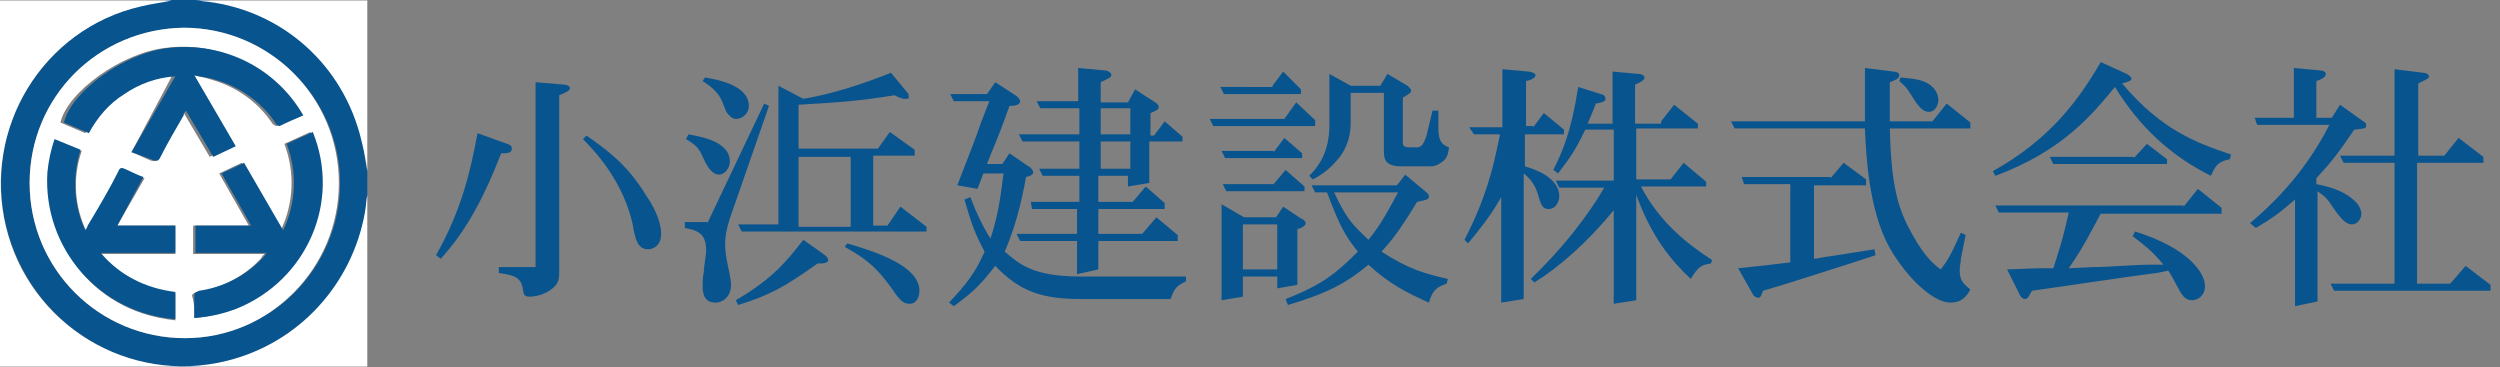
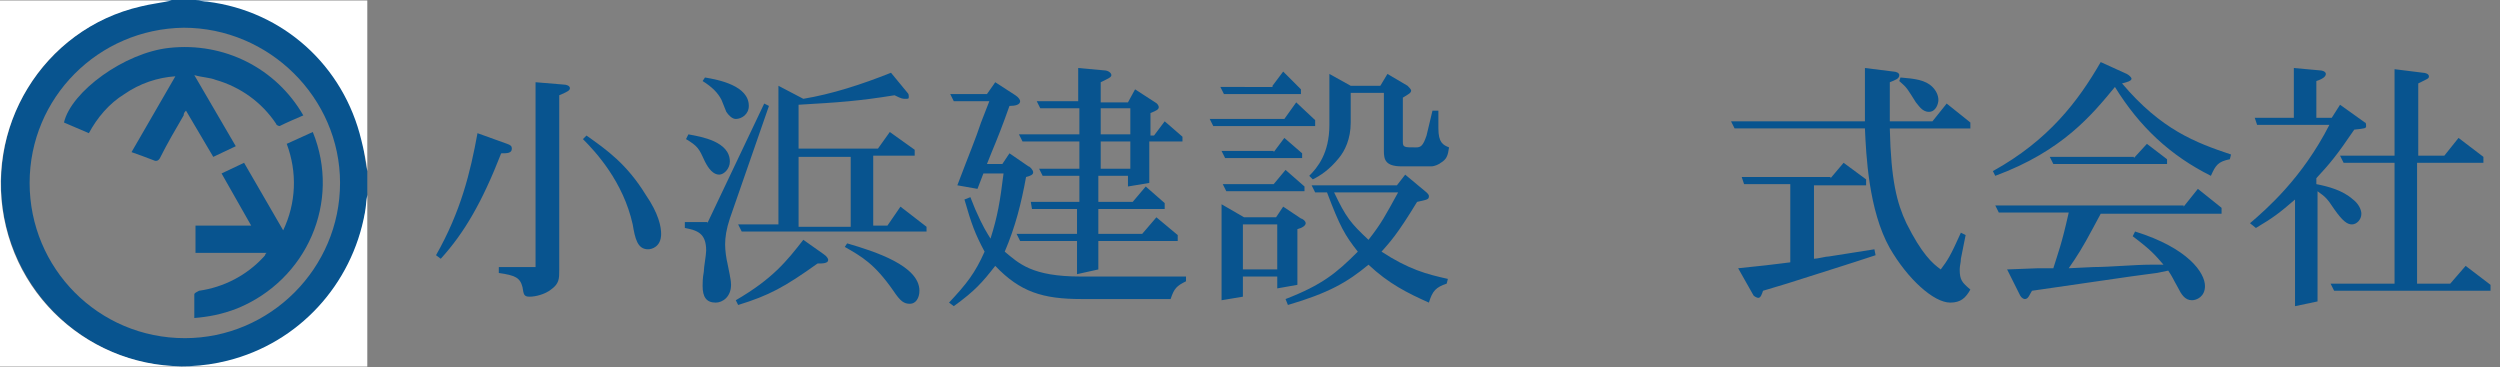
<svg xmlns="http://www.w3.org/2000/svg" version="1.1" id="レイヤー_1" x="0px" y="0px" viewBox="0 0 211 31" style="enable-background:new 0 0 211 31;" xml:space="preserve">
  <rect x="0" y="0" width="211" height="31" fill="#808080" stroke="none" />
  <style type="text/css">
	.st0{enable-background:new    ;}
	.st1{fill:#08548F;}
	.st2{fill:#FFFFFF;}
</style>
  <g id="グループ_1496" transform="translate(-860 -13.96)">
    <g class="st0">
      <path class="st1" d="M902.8,26.1c0.3,0.1,0.4,0.2,0.4,0.4c0,0.4-0.4,0.4-0.9,0.4c-1.6,4.1-3.1,6.7-5.1,8.9l-0.4-0.3    c2.1-3.7,2.9-7,3.5-10.3L902.8,26.1z M907.6,21.1c0.2,0,0.5,0.1,0.5,0.3s-0.2,0.3-0.9,0.6v14.7c0,0.8,0,1.2-0.7,1.7    c-0.5,0.4-1.3,0.6-1.8,0.6c-0.5,0-0.5-0.2-0.6-0.8c-0.2-0.8-0.6-1-2-1.2v-0.5h3.1V20.9L907.6,21.1z M909.5,25.4    c1.7,1.2,3.4,2.4,5,5c1.1,1.6,1.3,2.7,1.3,3.3c0,1.1-0.8,1.3-1.1,1.3c-0.9,0-1.1-0.9-1.3-2.1c-0.8-3.6-3.1-6.1-4.2-7.2L909.5,25.4    z" />
      <path class="st1" d="M918.1,25.3c1.1,0.2,3.5,0.6,3.5,2.3c0,0.6-0.5,1.1-0.9,1.1c-0.5,0-0.9-0.5-1.2-1.1c-0.5-1.1-0.6-1.3-1.6-1.9    L918.1,25.3z M919.7,32.8l4.8-10.1l0.4,0.2l-3.3,9.5c-0.3,0.9-0.4,1.6-0.4,2.2c0,0.5,0.1,1.2,0.2,1.6l0.2,1c0,0.1,0.1,0.4,0.1,0.8    c0,1-0.7,1.5-1.3,1.5c-0.8,0-1.1-0.5-1.1-1.4c0-0.2,0-0.7,0.1-1.2c0-0.4,0.2-1.4,0.2-1.8c0-1.5-0.8-1.7-1.8-1.9v-0.5H919.7z     M920.9,22.4c-0.3-0.6-0.8-1.1-1.6-1.6l0.2-0.3c1.2,0.2,3.7,0.7,3.7,2.4c0,0.7-0.6,1.1-1.1,1.1c-0.3,0-0.6-0.3-0.8-0.6L920.9,22.4    z M929.5,35.4c0.3,0.2,0.4,0.4,0.4,0.5c0,0.3-0.5,0.3-0.9,0.3c-2.8,2-4.1,2.7-6.7,3.5l-0.2-0.4c3.1-1.8,4.3-3.3,5.7-5.1    L929.5,35.4z M936.6,21.8c0.1,0.1,0.1,0.2,0.1,0.3c0,0.2,0,0.2-0.3,0.2c-0.2,0-0.3,0-0.9-0.3c-3.1,0.5-4.7,0.6-8.1,0.8v3.7h6.7    l1-1.4l2.1,1.5v0.5h-3.5v5.9h1.2l1.1-1.6l2.2,1.7v0.4h-15.6l-0.3-0.6h3.4V21.2l2.1,1.1c2.4-0.4,4.9-1.2,7.4-2.2L936.6,21.8z     M931.8,27.2h-4.4v5.9h4.4V27.2z M931.5,34.5c2.4,0.7,6.1,1.9,6.1,4c0,0.6-0.3,1.1-0.8,1.1c-0.5,0-0.8-0.2-1.4-1.1    c-1.6-2.3-2.7-2.9-4.1-3.7L931.5,34.5z" />
      <path class="st1" d="M943.5,22.5h-3l-0.3-0.6h3.1l0.7-1l1.7,1.1c0.3,0.2,0.4,0.4,0.4,0.5c0,0.3-0.4,0.4-0.9,0.4    c-0.6,1.7-1,2.7-1.5,3.9l-0.4,1h1.3l0.6-0.9l1.6,1.1c0.1,0,0.4,0.3,0.4,0.5c0,0.2-0.2,0.3-0.6,0.4c-0.4,2.2-0.9,4.2-1.8,6.3    c1.2,1,2.3,2.1,6.4,2.1h8.9v0.4c-0.8,0.4-1,0.6-1.3,1.5h-7.5c-3.3,0-5.2-0.6-7.3-2.8c-1.1,1.4-1.7,2.1-3.5,3.4l-0.4-0.3    c1.5-1.6,2.2-2.5,3-4.3c-0.8-1.5-1.1-2.3-1.7-4.4l0.5-0.2l0.4,1c0.7,1.6,1,2,1.3,2.5c0.6-1.9,0.8-3.1,1.1-5.5h-1.7l-0.5,1.3    l-1.7-0.3c1.1-2.9,1.5-3.8,2-5.3L943.5,22.5z M951.1,23.1h-3.3l-0.3-0.6h3.5v-2.8l2.2,0.2c0.3,0,0.6,0.2,0.6,0.4    c0,0.2-0.3,0.3-0.9,0.6v1.7h2.3l0.6-1.1l1.7,1.1c0.2,0.1,0.3,0.3,0.3,0.4c0,0.2-0.2,0.3-0.7,0.5v1.9h0.3l0.9-1.2l1.5,1.3v0.4h-2.8    v3.5l-1.8,0.3v-0.9h-2.5V31h2.9l1.1-1.3l1.6,1.4v0.5h-5.6v2.1h3.7l1.2-1.4l1.8,1.5v0.5h-6.7v2.4l-1.8,0.4v-2.8h-4.8l-0.3-0.6h5.1    v-2.1h-3.8L947,31h4.1v-2.2H948l-0.3-0.6h3.4v-2.3h-4.8l-0.3-0.6h5.1V23.1z M955.4,25.3v-2.2h-2.5v2.2H955.4z M955.4,28.2v-2.3    h-2.5v2.3H955.4z" />
      <path class="st1" d="M968.4,24l1-1.4l1.6,1.5v0.5h-8.6l-0.3-0.6H968.4z M967.5,26.8l0.9-1.2l1.5,1.3v0.4h-6.5l-0.3-0.6H967.5z     M967.5,29.5l1-1.2l1.6,1.4v0.4h-6.6l-0.3-0.6H967.5z M967.4,21.2l0.9-1.2l1.5,1.5v0.4h-6.5l-0.3-0.6H967.4z M968.3,31.4l1.5,1    c0.1,0,0.4,0.2,0.4,0.4c0,0.2-0.3,0.4-0.7,0.5V38l-1.7,0.3v-1h-2.9v1.7l-1.8,0.3v-8.1l1.9,1.1h2.7L968.3,31.4z M964.9,36.7h2.9    v-3.8h-2.9V36.7z M968.5,39.2c3.1-1.2,4.3-2.2,6.1-4c-1.1-1.4-1.5-2.1-2.6-5h-1l-0.3-0.6h7.2l0.7-0.9l1.8,1.5    c0.1,0.1,0.2,0.2,0.2,0.3c0,0.3-0.1,0.3-1,0.5c-1.7,2.8-2.3,3.4-3,4.2c2.3,1.5,3.8,1.9,5.6,2.3l-0.1,0.4c-0.9,0.3-1.2,0.6-1.5,1.6    c-1.8-0.8-3.4-1.6-5.1-3.2c-1.8,1.5-3.4,2.4-6.8,3.4L968.5,39.2z M978.8,21.2c0.1,0.1,0.3,0.3,0.3,0.4c0,0.2-0.2,0.3-0.7,0.6v3.7    c0,0.5,0.1,0.5,1.1,0.5c0.4,0,0.6-0.1,0.9-1l0.5-2.1l0.5,0c0,0.2,0,0.9,0,1.5c0,1.2,0.4,1.4,0.9,1.6c-0.1,0.7-0.2,1-0.7,1.3    c-0.1,0.1-0.5,0.3-0.8,0.3h-2.5c-1.4,0-1.5-0.6-1.5-1.3v-4.9h-2.8v2.5c0,1.4-0.5,2.4-1,3c-0.8,1-1.6,1.5-2.2,1.8l-0.3-0.3    c0.7-0.7,1.7-1.9,1.7-4.3v-4.3l1.8,1h2.5l0.6-1L978.8,21.2z M972.6,30.2c1,2.1,1.4,2.6,2.9,4c1.1-1.4,1.4-2,2.5-4H972.6z" />
-       <path class="st1" d="M989.4,24.7l0.9-1.2l1.7,1.4v0.4h-3.3V28c0.7,0.2,2.9,0.9,2.9,2.5c0,0.5-0.3,1.1-0.9,1.1    c-0.4,0-0.6-0.2-0.8-0.9c-0.3-1.2-0.8-1.7-1.3-2.1v10.6l-1.9,0.3v-8.9c-0.5,0.9-1.2,2-2.8,3.9l-0.3-0.3c1.8-3.5,2.4-5.9,3-8.9    h-2.2l-0.4-0.6h2.8v-4.9L989,20c0.1,0,0.6,0.1,0.6,0.3c0,0.2-0.3,0.4-0.8,0.5v3.8H989.4z M1000.2,24.2l1.1-1.4l2,1.6v0.4h-5.2v4.3    h2.9l1.1-1.4l1.9,1.6v0.4h-5.5c1.5,2.9,3.8,4.8,6,6.2l-0.1,0.3c-0.8,0.1-1.1,0.3-1.7,1.3c-1.6-1.5-3.3-3.5-4.6-7.1v8.9l-1.9,0.3    v-7.9c-2.2,2.7-4.6,4.8-6.7,6.1l-0.3-0.3c2.7-2.6,4.8-5.3,6.2-7.7h-3.8l-0.3-0.6h4.9v-4.3h-2.4c-0.9,1.9-1.4,2.5-2.3,3.7l-0.4-0.3    c0.7-1.4,1.5-3.1,2.1-7l1.9,0.6c0.1,0,0.4,0.1,0.4,0.4c0,0.2-0.2,0.3-0.8,0.4c-0.4,1-0.5,1.2-0.7,1.7h2.1v-4.4l2.2,0.2    c0.3,0,0.5,0.2,0.5,0.3c0,0.2-0.3,0.4-0.8,0.6v3.3H1000.2z" />
      <path class="st1" d="M1019.8,20c0.2,0,0.5,0.1,0.5,0.3c0,0.3-0.3,0.4-0.8,0.6c0,1.6,0,2,0,3.3h3.6l1.2-1.5l2,1.6v0.5h-6.8    c0.1,4.4,0.6,6.3,1.4,8c1.3,2.6,2.2,3.4,2.9,3.9c0.6-0.8,0.8-1.1,1.7-3.1l0.4,0.2l-0.4,2c0,0.3-0.1,0.6-0.1,0.9    c0,0.9,0.2,1.1,0.9,1.7c-0.4,0.7-0.8,1.1-1.7,1.1c-1.4,0-3.6-2-5.1-4.6c-1.8-3.2-2-7.9-2.1-10.1h-11l-0.3-0.6h11.3    c0-1.9,0-2.5,0-4.5L1019.8,20z M1014.5,29l1.1-1.3l1.9,1.4v0.5h-4.4v6.2c0.3,0,1-0.2,1.3-0.2l3.8-0.6l0.1,0.5    c-2.1,0.7-5,1.6-7.5,2.4l-2,0.6c-0.1,0.3-0.2,0.6-0.4,0.6c-0.1,0-0.3-0.1-0.4-0.2l-1.3-2.3c2-0.2,2.8-0.3,3.6-0.4l0.8-0.1v-6.6    h-3.9l-0.2-0.6H1014.5z M1020.4,20.5c1.2,0.1,2.1,0.2,2.7,0.8c0.3,0.3,0.5,0.7,0.5,1.1c0,0.3-0.2,1-0.8,1s-0.9-0.6-1.1-0.8    c-0.7-1.1-0.7-1.2-1.4-1.8L1020.4,20.5z" />
      <path class="st1" d="M1039.5,20.2c0.2,0.1,0.4,0.3,0.4,0.4c0,0.2-0.4,0.3-0.8,0.4c3.3,3.9,6.2,5,9.2,6l-0.1,0.4    c-1,0.2-1.2,0.5-1.6,1.4c-3.4-1.7-6-4.1-8.1-7.5c-1.9,2.3-4.4,5.4-10.1,7.5l-0.2-0.4c4.7-2.6,7.2-5.9,9.1-9.2L1039.5,20.2z     M1044.3,31.4l1.2-1.5l2,1.6V32h-10.2l-0.7,1.3c-0.8,1.5-1.3,2.3-2,3.3l2.1-0.1c1.3,0,3.5-0.2,4.8-0.2l1.1,0    c-0.7-0.8-1-1.2-2.6-2.4l0.2-0.4c4.5,1.4,5.9,3.5,5.9,4.6c0,0.9-0.7,1.2-1.1,1.2c-0.6,0-0.9-0.5-1.2-1.1c-0.4-0.7-0.4-0.8-0.8-1.4    l-1,0.2c-1.7,0.2-9,1.3-10.5,1.5c-0.2,0.3-0.3,0.7-0.6,0.7c-0.1,0-0.3-0.1-0.4-0.3l-1.1-2.2l2.6-0.1l1.3,0c0.4-1.3,0.7-2,1.3-4.7    h-5.9l-0.3-0.6H1044.3z M1040.1,27.3l1.1-1.2l1.7,1.3v0.4h-9.6l-0.3-0.6H1040.1z" />
      <path class="st1" d="M1049.9,32.8c1.4-1.2,4.4-3.8,6.7-8.3h-6.1l-0.2-0.6h3.3v-4.2l2.2,0.2c0.2,0,0.5,0.1,0.5,0.3    c0,0.2-0.2,0.4-0.8,0.6v3.1h1.3l0.7-1.1l2.1,1.5c0.1,0,0.1,0.2,0.1,0.3c0,0.2-0.1,0.2-1,0.3c-1.5,2.2-2,2.8-3.2,4.1v0.5    c1,0.2,2.2,0.5,3.1,1.3c0.4,0.3,0.7,0.8,0.7,1.2c0,0.5-0.4,0.9-0.8,0.9s-0.8-0.3-1.5-1.3c-0.6-0.9-0.7-1-1.4-1.5v9.3l-1.9,0.4v-9    c-1.4,1.2-1.8,1.5-3.3,2.4L1049.9,32.8z M1064.5,20.1c0.2,0,0.5,0.1,0.5,0.3c0,0.2-0.1,0.2-0.9,0.6v6.1h2.2l1.2-1.5l2.1,1.6v0.5    h-5.6v10.2h2.8l1.3-1.5l2.1,1.6v0.5h-13.2l-0.3-0.6h5.4V27.7h-4.3l-0.3-0.6h4.6v-7.3L1064.5,20.1z" />
    </g>
    <g id="グループ_1495" transform="translate(860 14)">
      <path id="パス_500" class="st1" d="M31,14.4v2.1c-0.1,0.5-0.1,1-0.2,1.5c-1.4,8.4-9.4,14.1-17.8,12.7S-1.1,21.3,0.3,12.9    c1-6.1,5.6-11,11.6-12.5c0.9-0.2,1.7-0.3,2.6-0.5h2.1c0.3,0,0.6,0.1,1,0.1c6.3,0.8,11.5,5.4,13,11.6C30.7,12.6,30.8,13.5,31,14.4     M15.6,28.5c7.2,0,13.1-5.9,13.1-13.1S22.7,2.3,15.5,2.3C8.3,2.4,2.5,8.2,2.5,15.4C2.5,22.6,8.3,28.5,15.6,28.5    C15.5,28.5,15.5,28.5,15.6,28.5" />
      <path id="パス_501" class="st2" d="M14.5,0c-0.9,0.2-1.8,0.3-2.6,0.5C3.6,2.4-1.5,10.8,0.5,19.1s10.4,13.4,18.7,11.3    c6-1.5,10.5-6.4,11.6-12.5c0.1-0.5,0.1-1,0.2-1.5v14.5H0V0H14.5" />
      <path id="パス_502" class="st2" d="M31,14.4c-0.1-0.9-0.3-1.8-0.5-2.6C29,5.5,23.9,0.9,17.5,0.1c-0.3,0-0.6-0.1-1-0.1H31    L31,14.4z" />
-       <path id="パス_503" class="st2" d="M15.6,28.5c-7.2,0-13.1-5.8-13.1-13.1S8.3,2.4,15.5,2.3c7.2,0,13.1,5.8,13.1,13.1    c0,0,0,0,0,0C28.6,22.6,22.8,28.5,15.6,28.5 M11.1,12.8c0.5,0.2,1.1,0.5,1.6,0.7c0.3,0.1,0.4,0.1,0.5-0.2c0.7-1.2,1.4-2.4,2-3.6    c0.1-0.1,0.1-0.2,0.2-0.4l2.3,3.9l1.9-0.9l-3.5-6c0.7,0.1,1.2,0.2,1.8,0.4c2.1,0.6,3.9,1.9,5.1,3.7c0.1,0.1,0.3,0.2,0.3,0.2    c0.7-0.3,1.4-0.6,2-0.9c-2.3-4-6.7-6.3-11.3-5.7c-3.7,0.4-8.3,3.7-8.9,6.3l2.1,0.9c0.7-1.3,1.8-2.5,3-3.3c1.3-0.9,2.8-1.4,4.3-1.5    L11.1,12.8 M16.4,26.8c6.3-0.5,11-6,10.6-12.3c-0.1-1.2-0.4-2.3-0.8-3.4l-2.2,1c0.9,2.4,0.8,5-0.3,7.3l-3.3-5.7l-1.9,0.9l2.5,4.4    h-4.7v2.4h6c0,0,0,0.1-0.1,0.1c-0.1,0.1-0.1,0.2-0.2,0.3c-1.4,1.5-3.3,2.5-5.4,2.8c-0.1,0-0.4,0.2-0.4,0.3    C16.4,25.5,16.4,26.1,16.4,26.8 M9.9,19l2.3-4c-0.5-0.2-1.1-0.4-1.6-0.7c-0.3-0.1-0.4-0.1-0.5,0.2c-0.9,1.5-1.8,3-2.6,4.6    c-0.1,0.1-0.1,0.2-0.2,0.4c-1-2.1-1.2-4.5-0.4-6.8l-2.2-0.9c-2,6.1,1.3,12.6,7.3,14.6c0.9,0.3,1.9,0.5,2.8,0.6v-2.3    c-2.4-0.2-4.7-1.4-6.3-3.3h6.3V19H9.9z" />
      <path id="パス_504" class="st1" d="M11.1,12.8l3.7-6.4c-1.5,0.1-3,0.6-4.3,1.5c-1.3,0.8-2.3,2-3,3.3l-2.1-0.9    c0.6-2.6,5.1-5.9,8.9-6.3c4.6-0.5,9,1.7,11.3,5.7c-0.7,0.3-1.4,0.6-2,0.9c-0.1,0-0.3-0.1-0.3-0.2c-1.2-1.8-3-3.1-5.1-3.7    c-0.5-0.2-1.1-0.2-1.8-0.4l3.5,6l-1.9,0.9l-2.3-3.9c-0.1,0.1-0.2,0.2-0.2,0.4c-0.7,1.2-1.4,2.4-2,3.6c-0.1,0.2-0.3,0.3-0.5,0.2    C12.2,13.2,11.7,13,11.1,12.8" />
      <path id="パス_505" class="st1" d="M16.4,26.8c0-0.7,0-1.4,0-2c0-0.1,0.2-0.2,0.4-0.3c2.1-0.3,4-1.3,5.4-2.8    c0.1-0.1,0.2-0.2,0.2-0.3c0,0,0.1-0.1,0.1-0.1h-6V19h4.7l-2.5-4.4l1.9-0.9l3.3,5.7c1.1-2.3,1.2-4.9,0.3-7.3l2.2-1    c2.4,5.9-0.5,12.5-6.4,14.9C18.7,26.5,17.6,26.7,16.4,26.8" />
-       <path id="パス_506" class="st1" d="M9.9,19h4.9v2.3H8.5c1.6,1.9,3.8,3,6.3,3.3v2.3C8.4,26.4,3.6,20.9,4,14.5    c0.1-1,0.3-1.9,0.6-2.8l2.2,0.9c-0.7,2.2-0.6,4.7,0.4,6.8c0.1-0.2,0.2-0.3,0.2-0.4c0.9-1.5,1.8-3,2.6-4.6c0.1-0.3,0.3-0.3,0.5-0.2    c0.5,0.2,1,0.5,1.6,0.7L9.9,19" />
    </g>
  </g>
</svg>